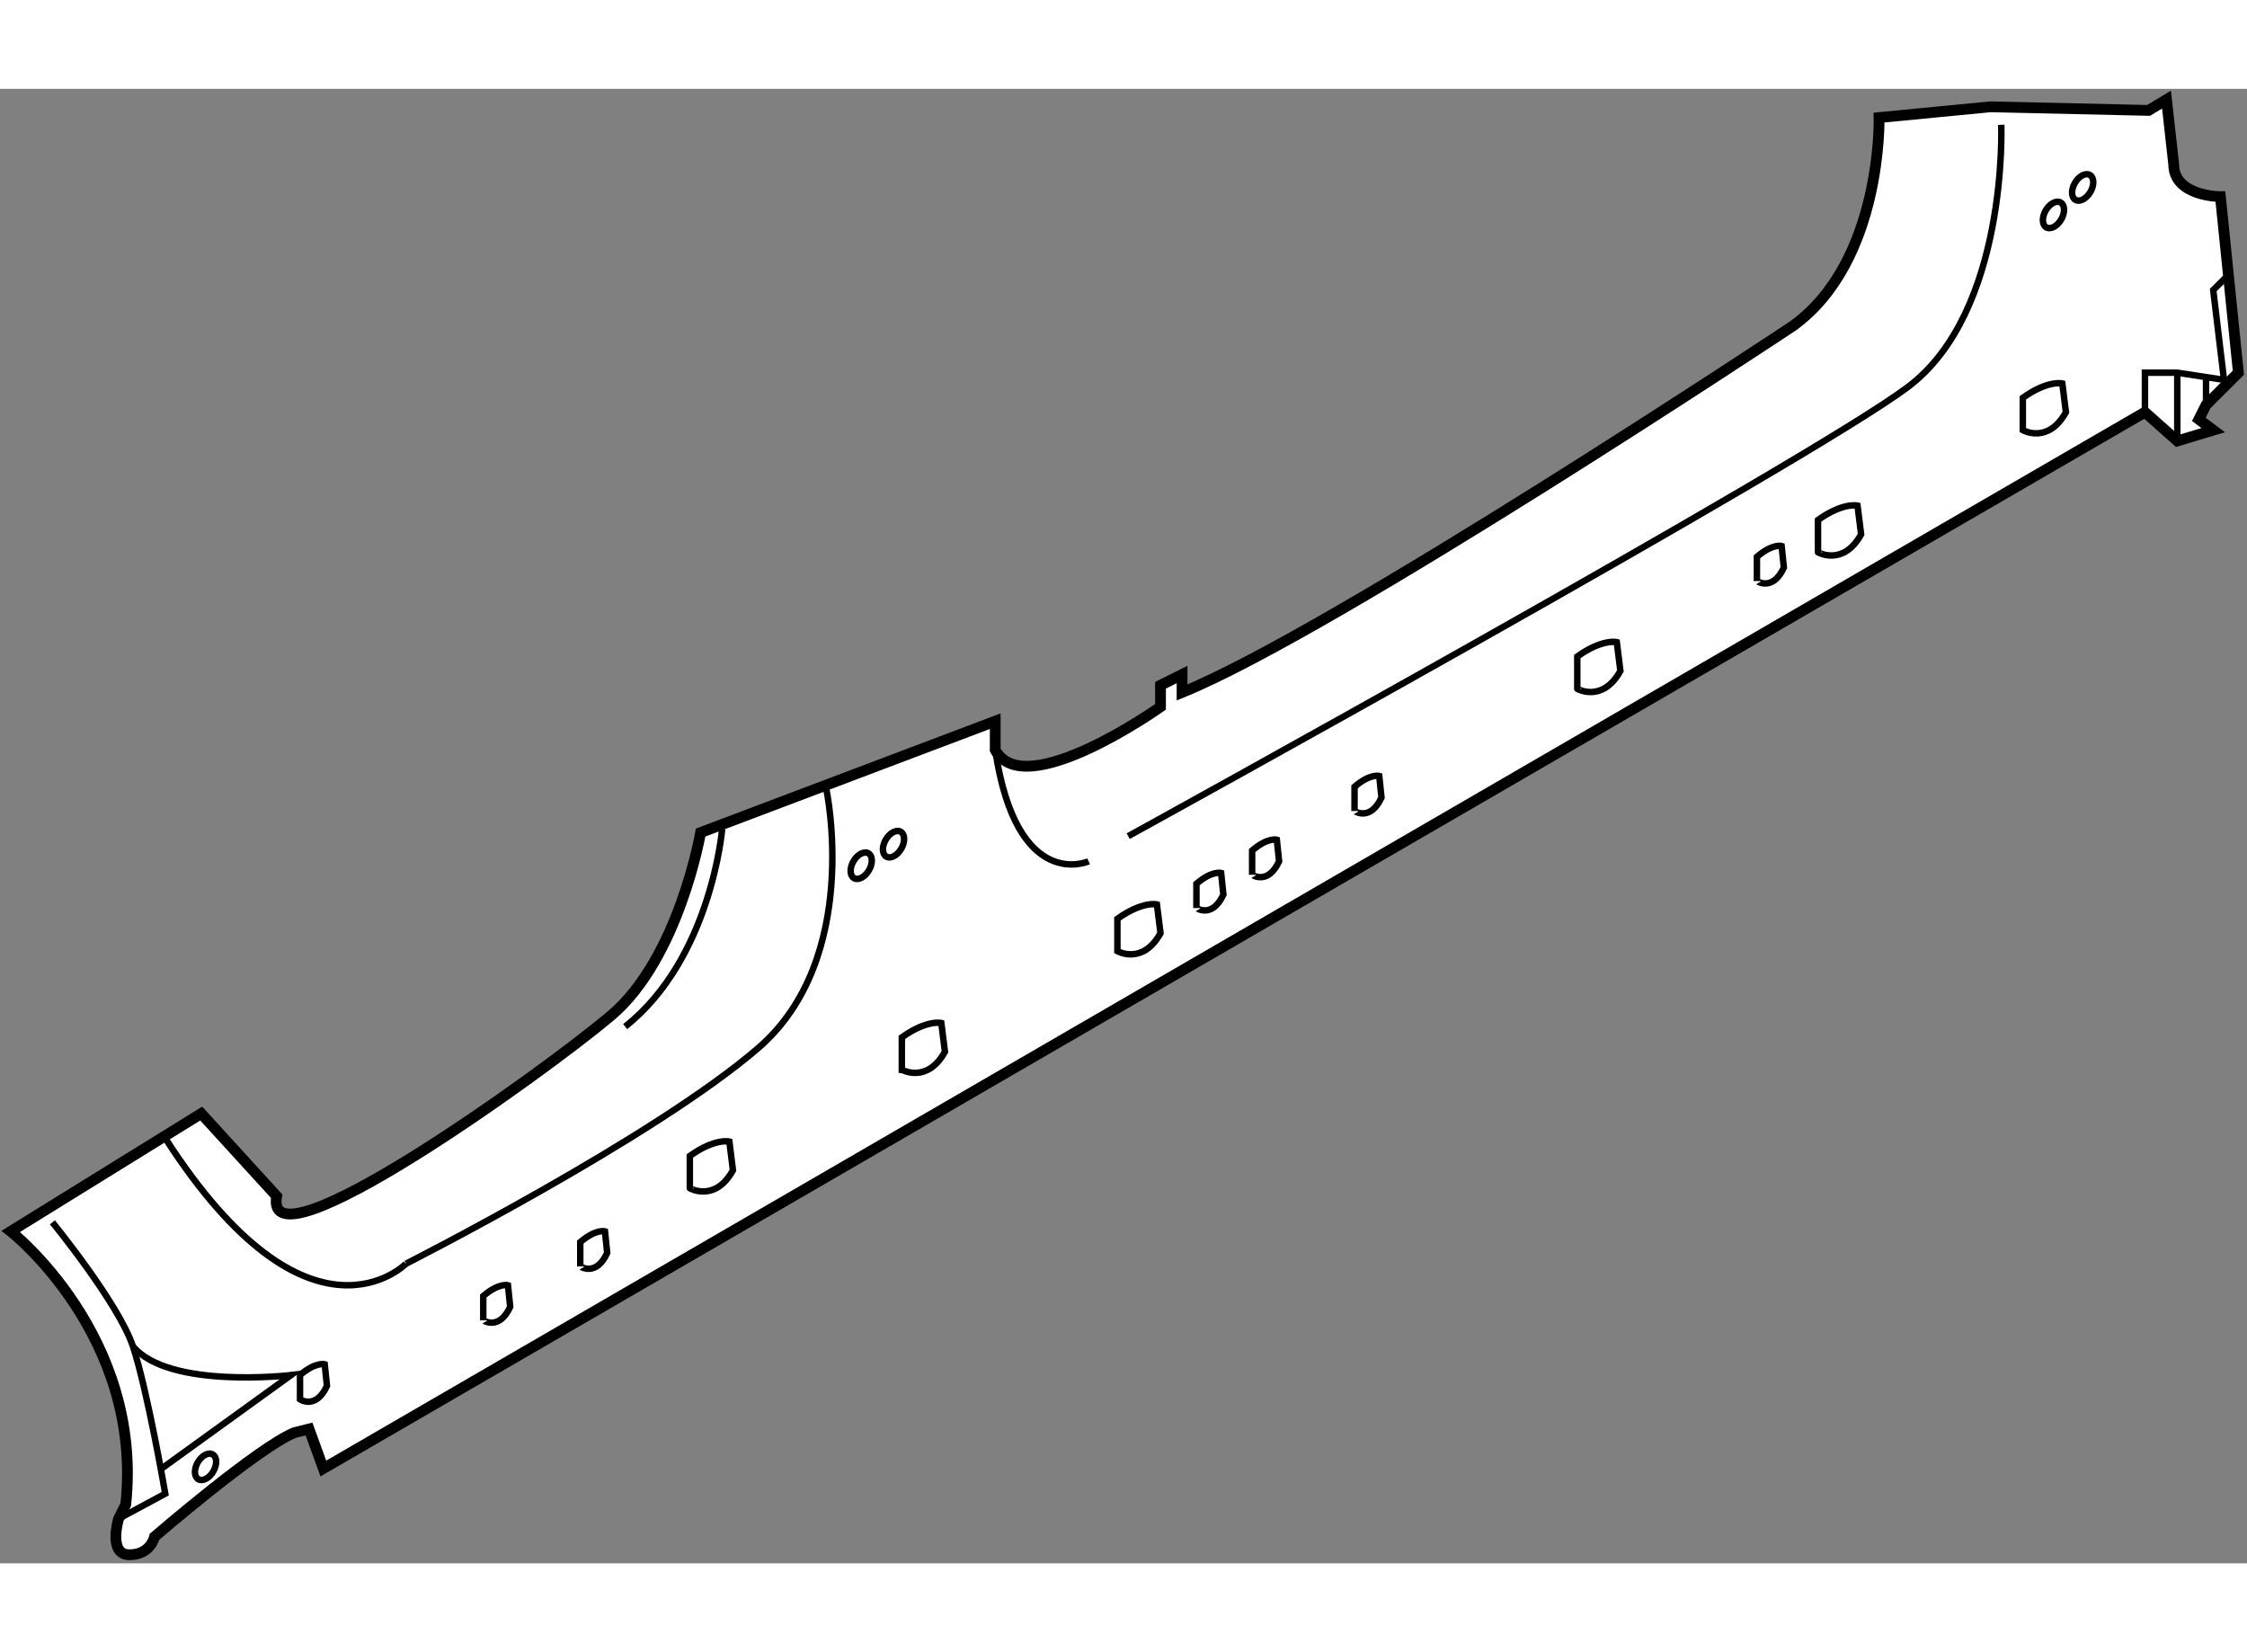
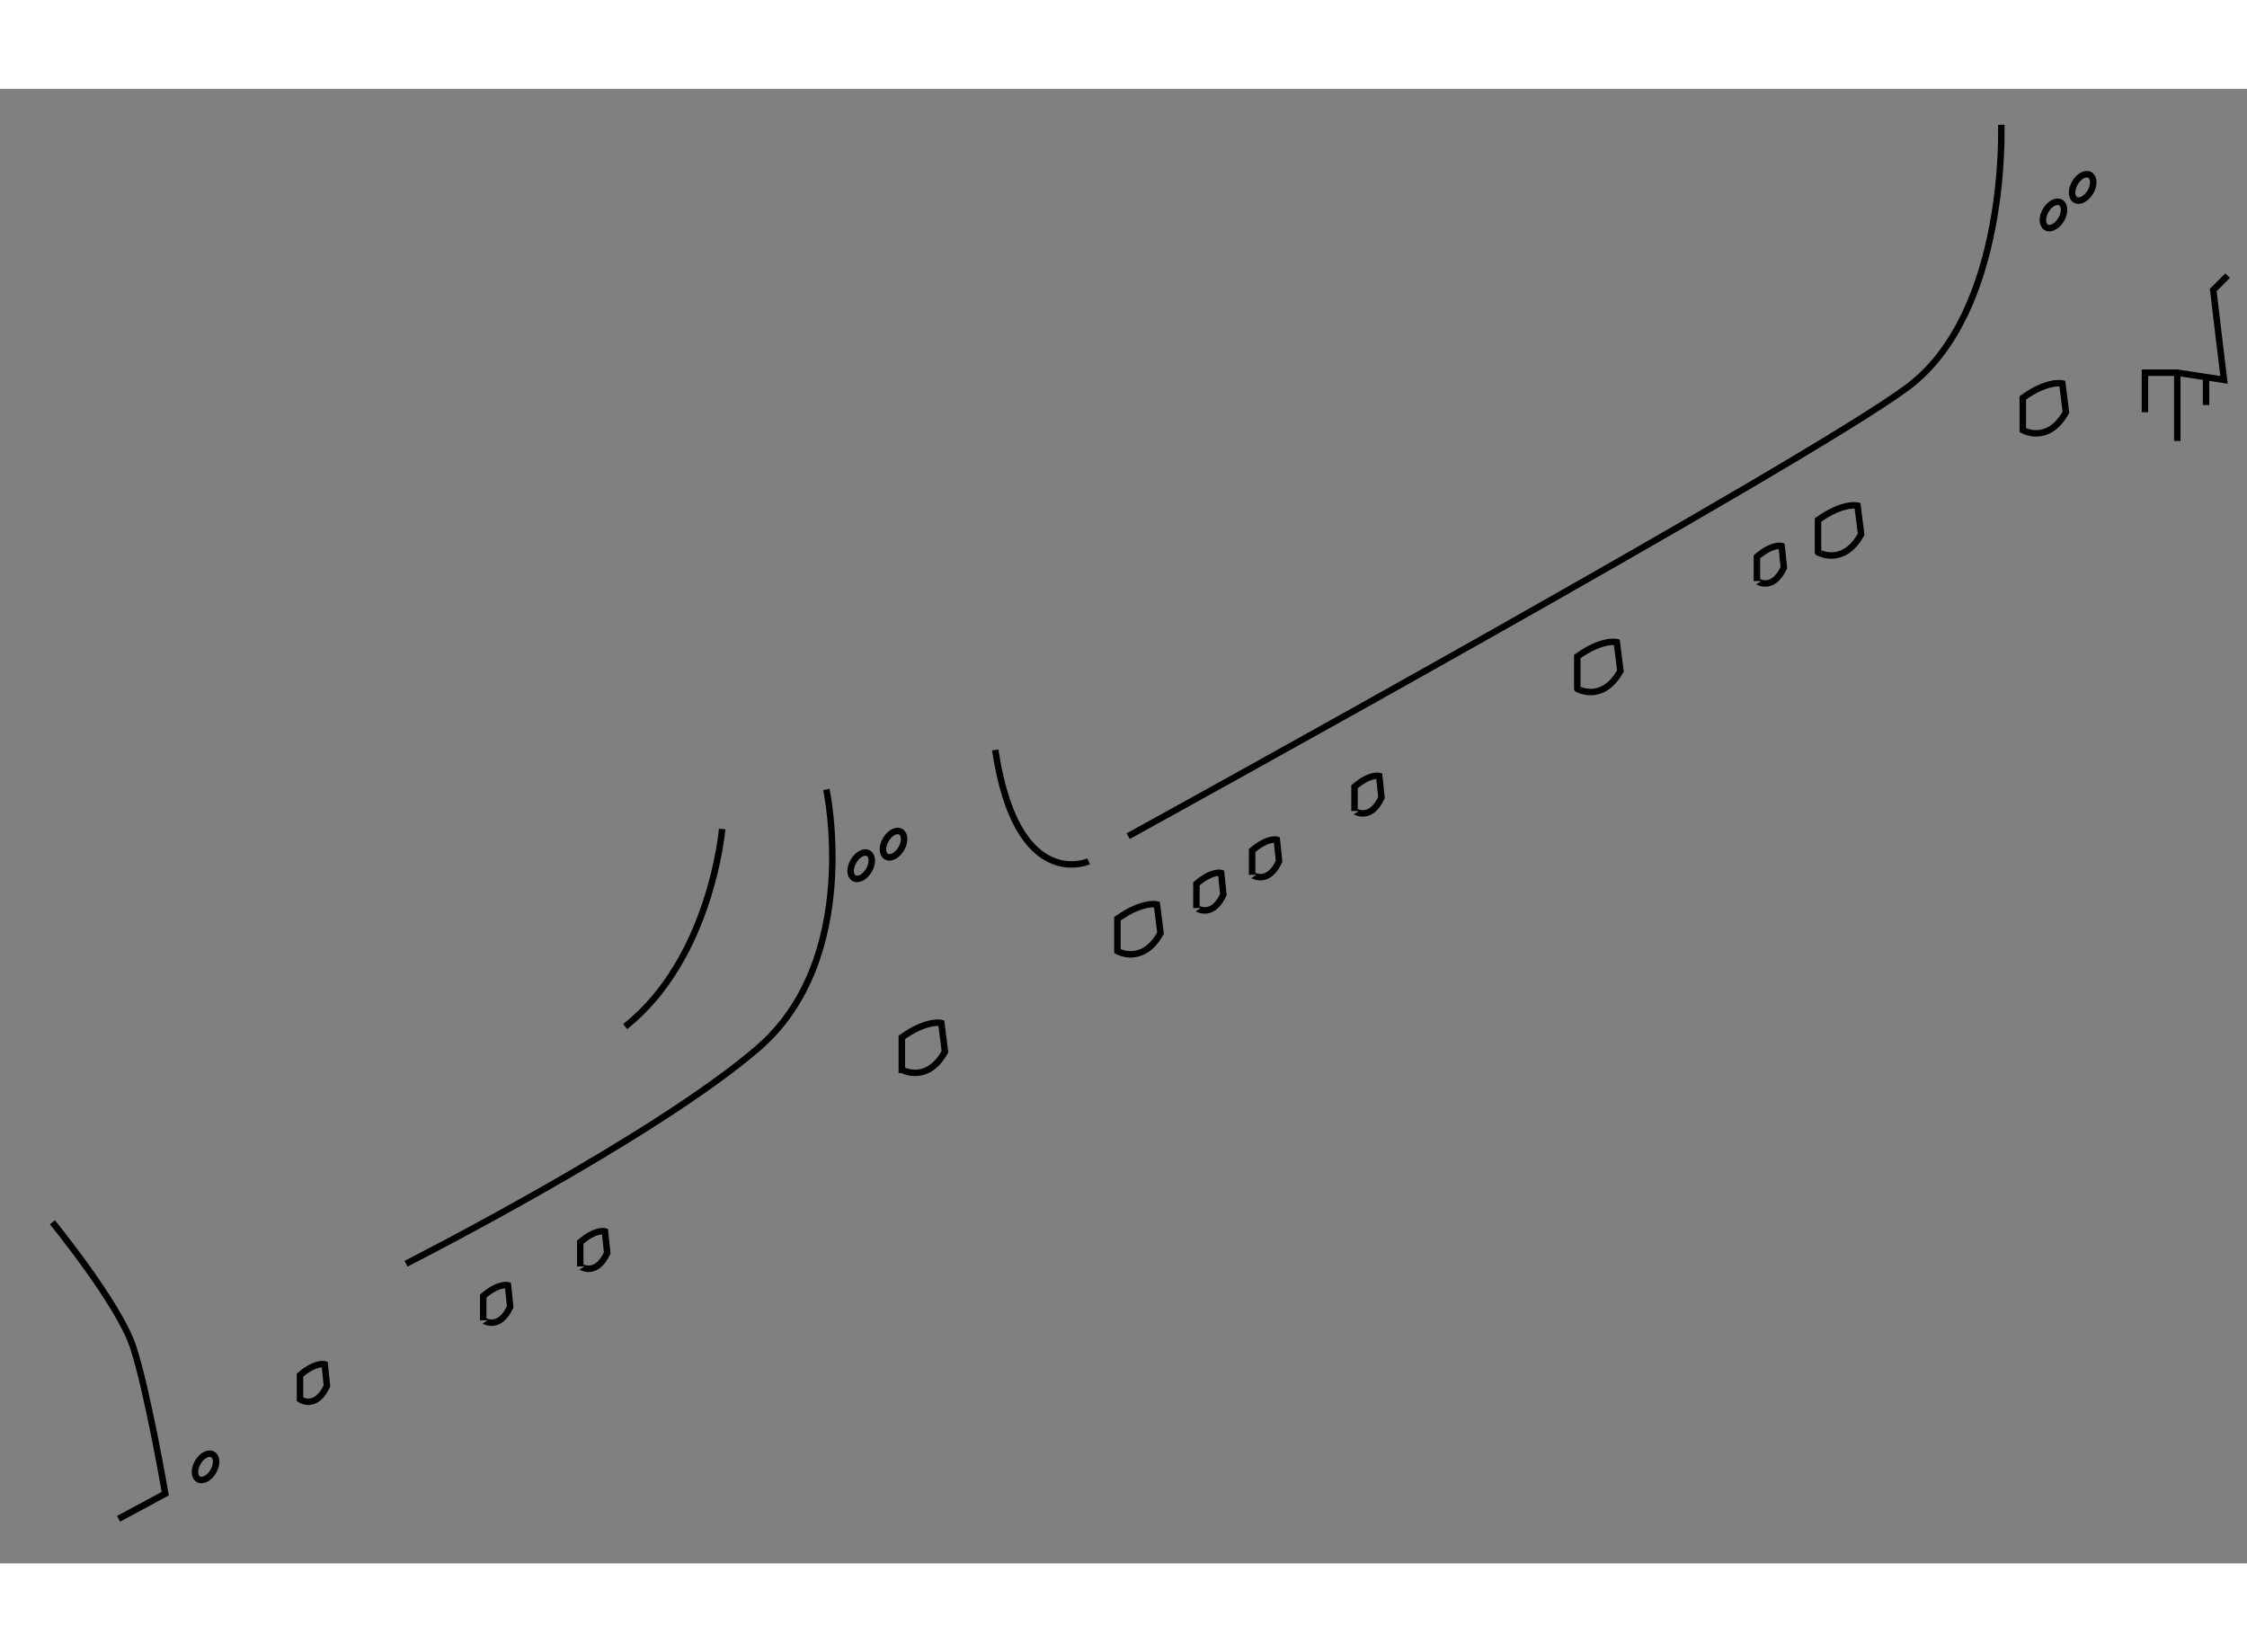
<svg xmlns="http://www.w3.org/2000/svg" version="1.1" x="0px" y="0px" width="244.8px" height="180px" viewBox="131.429 107.957 104.234 68.4" enable-background="new 0 0 244.8 180" xml:space="preserve">
  <rect x="131.429" y="107.957" width="104.234" height="68.4" fill="#808080" stroke="none" />
  <g>
-     <path fill="#FFFFFF" stroke="#000000" stroke-width="0.5" d="M235.263,121.124l-0.834-8.167c0,0-2.166,0-2.166-1.5l-0.334-3    l-0.833,0.5l-7.333-0.167l-5.167,0.5c0,0,0.167,6.667-4,9.667c0,0-21.333,14.167-28.333,17v-0.833l-1,0.5v1c0,0-6.334,4.5-7.667,2    v-1.334l-13.667,5.167c0,0-1,5.833-4.166,8.5c-3.167,2.667-16.167,12-15.5,8.368l-3.5-3.834l-8.834,5.466    c0,0,6.167,4.833,5.334,12.667l-0.334,0.666c0,0-0.5,1.667,0.5,1.667s1.167-0.833,1.167-0.833s4.833-4.168,6.5-4.834l0.667-0.166    l0.666,1.833l84.5-49l1.5,1.333l1.667-0.5l-0.667-0.5l0.334-0.666L235.263,121.124z" />
    <path fill="none" stroke="#000000" stroke-width="0.3" d="M224.263,109.624c0,0,0.332,8.666-4.334,12.166    s-36.166,20.834-36.166,20.834" />
    <path fill="none" stroke="#000000" stroke-width="0.3" d="M181.929,143.79c0,0-3.333,1.5-4.333-5.166" />
    <path fill="none" stroke="#000000" stroke-width="0.3" d="M169.763,140.457c0,0,1.666,7.833-3.167,12s-16.333,10-16.333,10" />
-     <path fill="none" stroke="#000000" stroke-width="0.3" d="M150.263,162.457c0,0-4.474,4.553-11.141-5.78" />
    <path fill="none" stroke="#000000" stroke-width="0.3" d="M133.859,160.536c0,0,3.069,3.754,3.736,5.754s1.5,6.834,1.5,6.834    l-2.167,1.166" />
    <path fill="none" stroke="#000000" stroke-width="0.3" d="M164.929,142.29c0,0-0.5,6-4.5,9.167" />
-     <path fill="none" stroke="#000000" stroke-width="0.3" d="M138.929,171.957l6-4.333c0,0-5.666,0.666-7.333-1.334" />
    <path fill="none" stroke="#000000" stroke-width="0.3" d="M227.263,122.957l-0.167-1.333c0,0-0.666-0.168-1.833,0.666v1.5    C225.263,123.79,226.43,124.457,227.263,122.957z" />
    <path fill="none" stroke="#000000" stroke-width="0.3" d="M217.763,128.624l-0.167-1.334c0,0-0.666-0.166-1.833,0.667v1.5    C215.763,129.457,216.93,130.124,217.763,128.624z" />
    <path fill="none" stroke="#000000" stroke-width="0.3" d="M206.596,134.957l-0.167-1.333c0,0-0.666-0.168-1.833,0.666v1.5    C204.596,135.79,205.763,136.457,206.596,134.957z" />
    <path fill="none" stroke="#000000" stroke-width="0.3" d="M185.263,147.124l-0.167-1.334c0,0-0.666-0.166-1.833,0.667v1.5    C183.263,147.957,184.43,148.624,185.263,147.124z" />
    <path fill="none" stroke="#000000" stroke-width="0.3" d="M175.263,152.624l-0.168-1.334c0,0-0.666-0.166-1.832,0.667v1.5    C173.263,153.457,174.429,154.124,175.263,152.624z" />
-     <path fill="none" stroke="#000000" stroke-width="0.3" d="M165.429,158.124l-0.166-1.334c0,0-0.666-0.166-1.834,0.667v1.5    C163.429,158.957,164.597,159.624,165.429,158.124z" />
    <path fill="none" stroke="#000000" stroke-width="0.3" d="M159.596,161.957l-0.104-1.001c0,0-0.416-0.125-1.146,0.5v1.125    C158.346,162.581,159.075,163.082,159.596,161.957z" />
    <path fill="none" stroke="#000000" stroke-width="0.3" d="M155.096,164.457l-0.104-1.001c0,0-0.416-0.125-1.146,0.5v1.125    C153.846,165.081,154.575,165.582,155.096,164.457z" />
    <path fill="none" stroke="#000000" stroke-width="0.3" d="M188.179,145.333l-0.104-1.001c0,0-0.416-0.125-1.146,0.5v1.125    C186.929,145.957,187.658,146.458,188.179,145.333z" />
    <path fill="none" stroke="#000000" stroke-width="0.3" d="M190.763,143.79l-0.104-1c0,0-0.416-0.125-1.146,0.5v1.125    C189.513,144.415,190.242,144.915,190.763,143.79z" />
    <path fill="none" stroke="#000000" stroke-width="0.3" d="M195.513,140.833l-0.104-1.001c0,0-0.416-0.125-1.146,0.5v1.125    C194.263,141.457,194.992,141.958,195.513,140.833z" />
    <path fill="none" stroke="#000000" stroke-width="0.3" d="M214.179,130.165l-0.104-1c0,0-0.416-0.125-1.146,0.5v1.125    C212.929,130.79,213.658,131.29,214.179,130.165z" />
    <path fill="none" stroke="#000000" stroke-width="0.3" d="M146.596,168.124l-0.104-1.001c0,0-0.416-0.125-1.146,0.5v1.125    C145.346,168.748,146.075,169.249,146.596,168.124z" />
    <ellipse transform="matrix(-0.865 -0.502 0.502 -0.865 368.881 324.368)" fill="none" stroke="#000000" stroke-width="0.3" cx="228.118" cy="112.513" rx="0.416" ry="0.667" />
    <ellipse transform="matrix(-0.865 -0.502 0.502 -0.865 365.712 326.069)" fill="none" stroke="#000000" stroke-width="0.3" cx="226.762" cy="113.79" rx="0.416" ry="0.666" />
    <ellipse transform="matrix(-0.865 -0.503 0.503 -0.865 250.47 353.781)" fill="none" stroke="#000000" stroke-width="0.3" cx="172.929" cy="143.124" rx="0.416" ry="0.666" />
    <ellipse transform="matrix(-0.865 -0.503 0.503 -0.865 247.171 354.891)" fill="none" stroke="#000000" stroke-width="0.3" cx="171.429" cy="144.124" rx="0.416" ry="0.666" />
    <ellipse transform="matrix(-0.865 -0.502 0.502 -0.865 176.543 391.319)" fill="none" stroke="#000000" stroke-width="0.3" cx="140.902" cy="171.915" rx="0.417" ry="0.665" />
    <polyline fill="none" stroke="#000000" stroke-width="0.3" points="230.929,122.957 230.929,121.124 232.429,121.124     234.596,121.457 234.096,117.29 234.763,116.624   " />
    <line fill="none" stroke="#000000" stroke-width="0.3" x1="232.429" y1="124.29" x2="232.429" y2="121.124" />
    <line fill="none" stroke="#000000" stroke-width="0.3" x1="233.763" y1="122.624" x2="233.763" y2="121.457" />
  </g>
</svg>